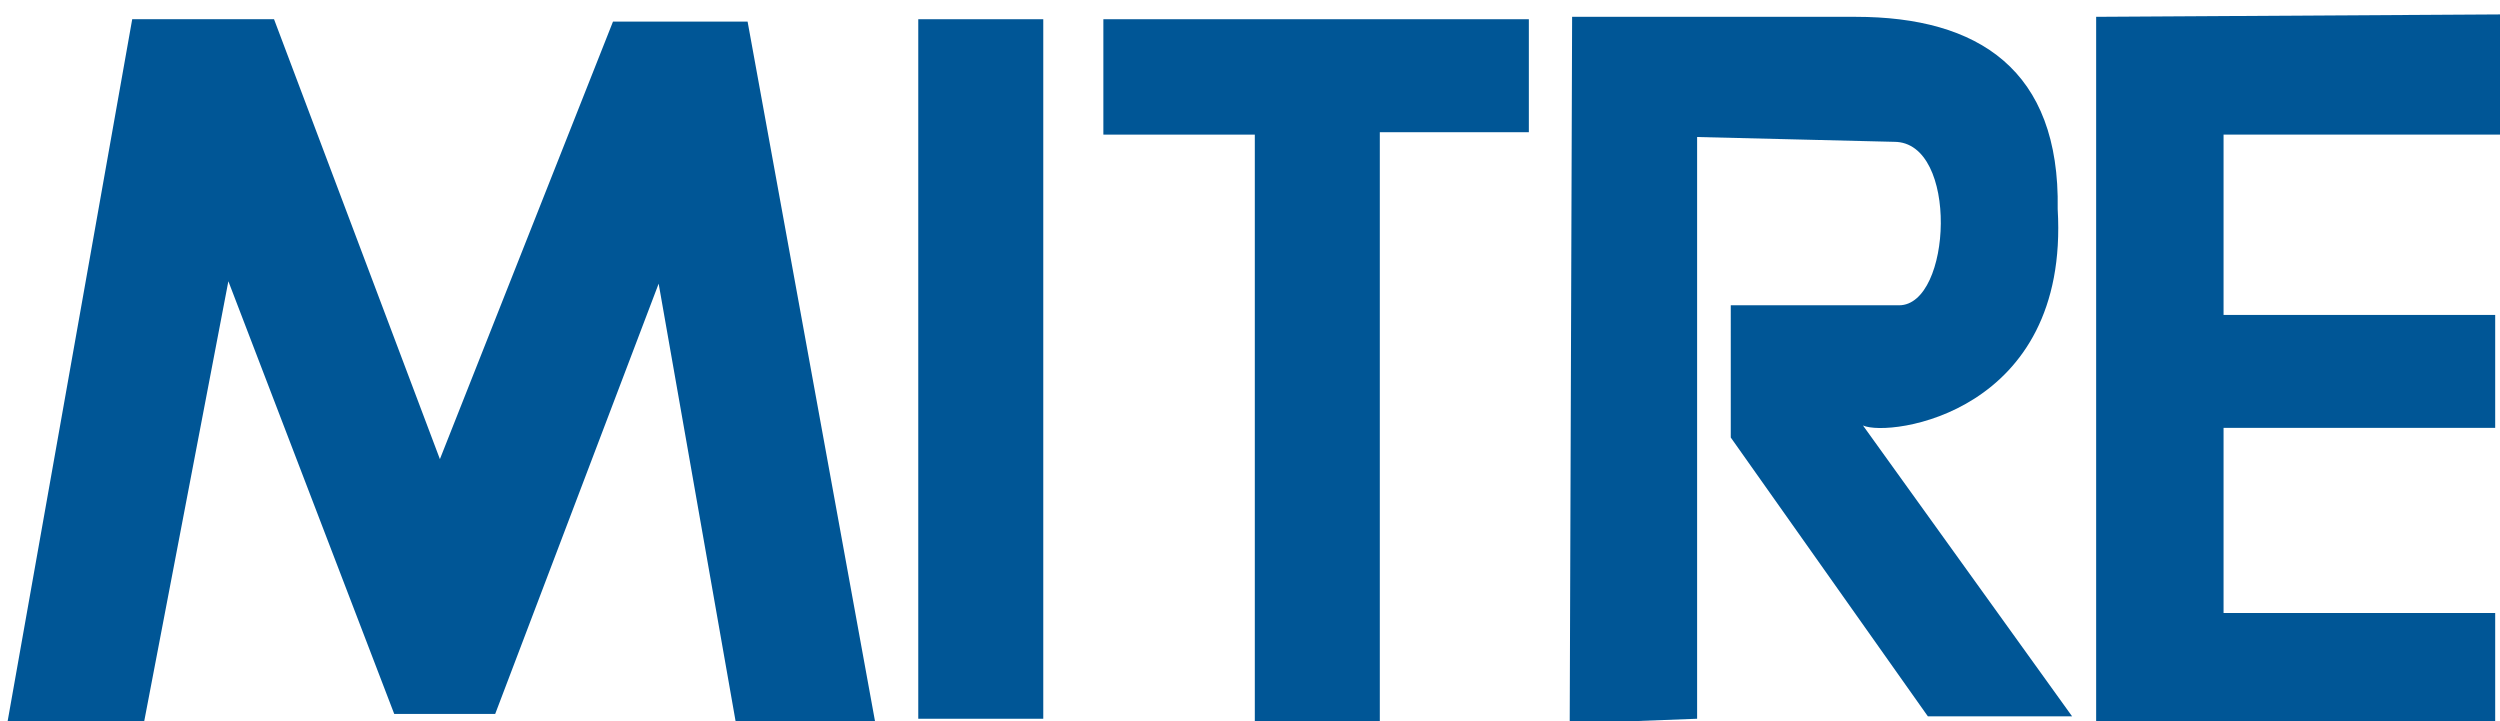
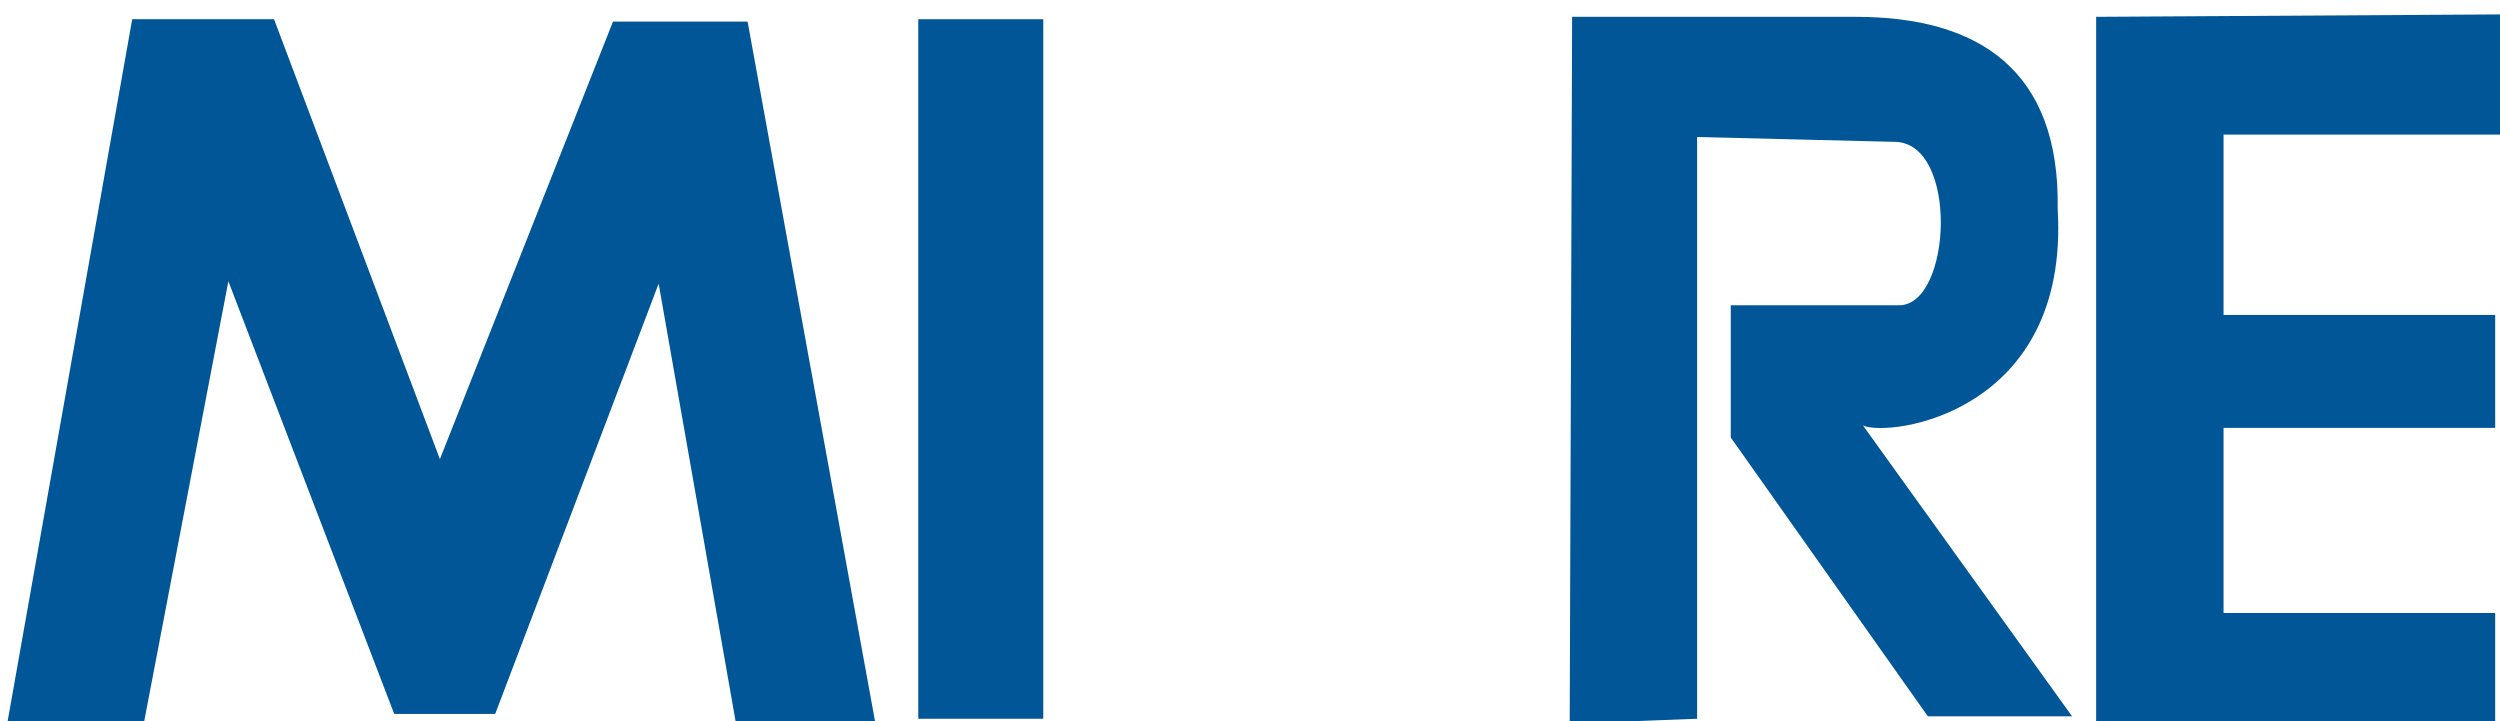
<svg xmlns="http://www.w3.org/2000/svg" version="1.1" x="0px" y="0px" viewBox="0 0 104 30" style="enable-background:new 0 0 104 30;" xml:space="preserve">
  <style type="text/css">
	.st0{fill:#005696;}
</style>
  <g id="Capa_1">
</g>
  <g id="Layer_1">
    <g id="XMLID_00000171701683500415356480000007326159965375665069_">
      <polygon id="XMLID_00000167367596448085986880000016393911569052714931_" class="st0" points="0.3,30.1 5.5,0.8 11.4,0.8     18.3,19.1 25.5,0.9 31.1,0.9 36.4,30 30.6,30 27.4,11.8 20.6,29.7 16.4,29.7 9.5,11.7 6,30   " />
      <rect id="XMLID_00000003797200578124369480000013793158123516605837_" x="38.2" y="0.8" class="st0" width="5.2" height="29.1" />
-       <polygon id="XMLID_5_" class="st0" points="52.2,30 52.2,5.6 45.9,5.6 45.9,0.8 63.6,0.8 63.6,5.5 57.4,5.5 57.4,30   " />
      <polygon id="XMLID_6_" class="st0" points="103.8,30 87.2,30 87.2,0.7 104,0.6 104,5.6 92.5,5.6 92.5,13.1 103.8,13.1 103.8,17.8     92.5,17.8 92.5,25.5 103.8,25.5   " />
      <path id="XMLID_7_" class="st0" d="M65.3,30.1l0.1-29.4h11.8c5.1,0,8.5,2.2,8.4,8c0.5,8.5-7,9.5-8.1,9l8.7,12.1h-6l-8.2-11.6    L72,12.7h7c2.2,0,2.5-6.8-0.2-6.8l-8.2-0.2v24.2L65.3,30.1L65.3,30.1z" />
    </g>
  </g>
</svg>